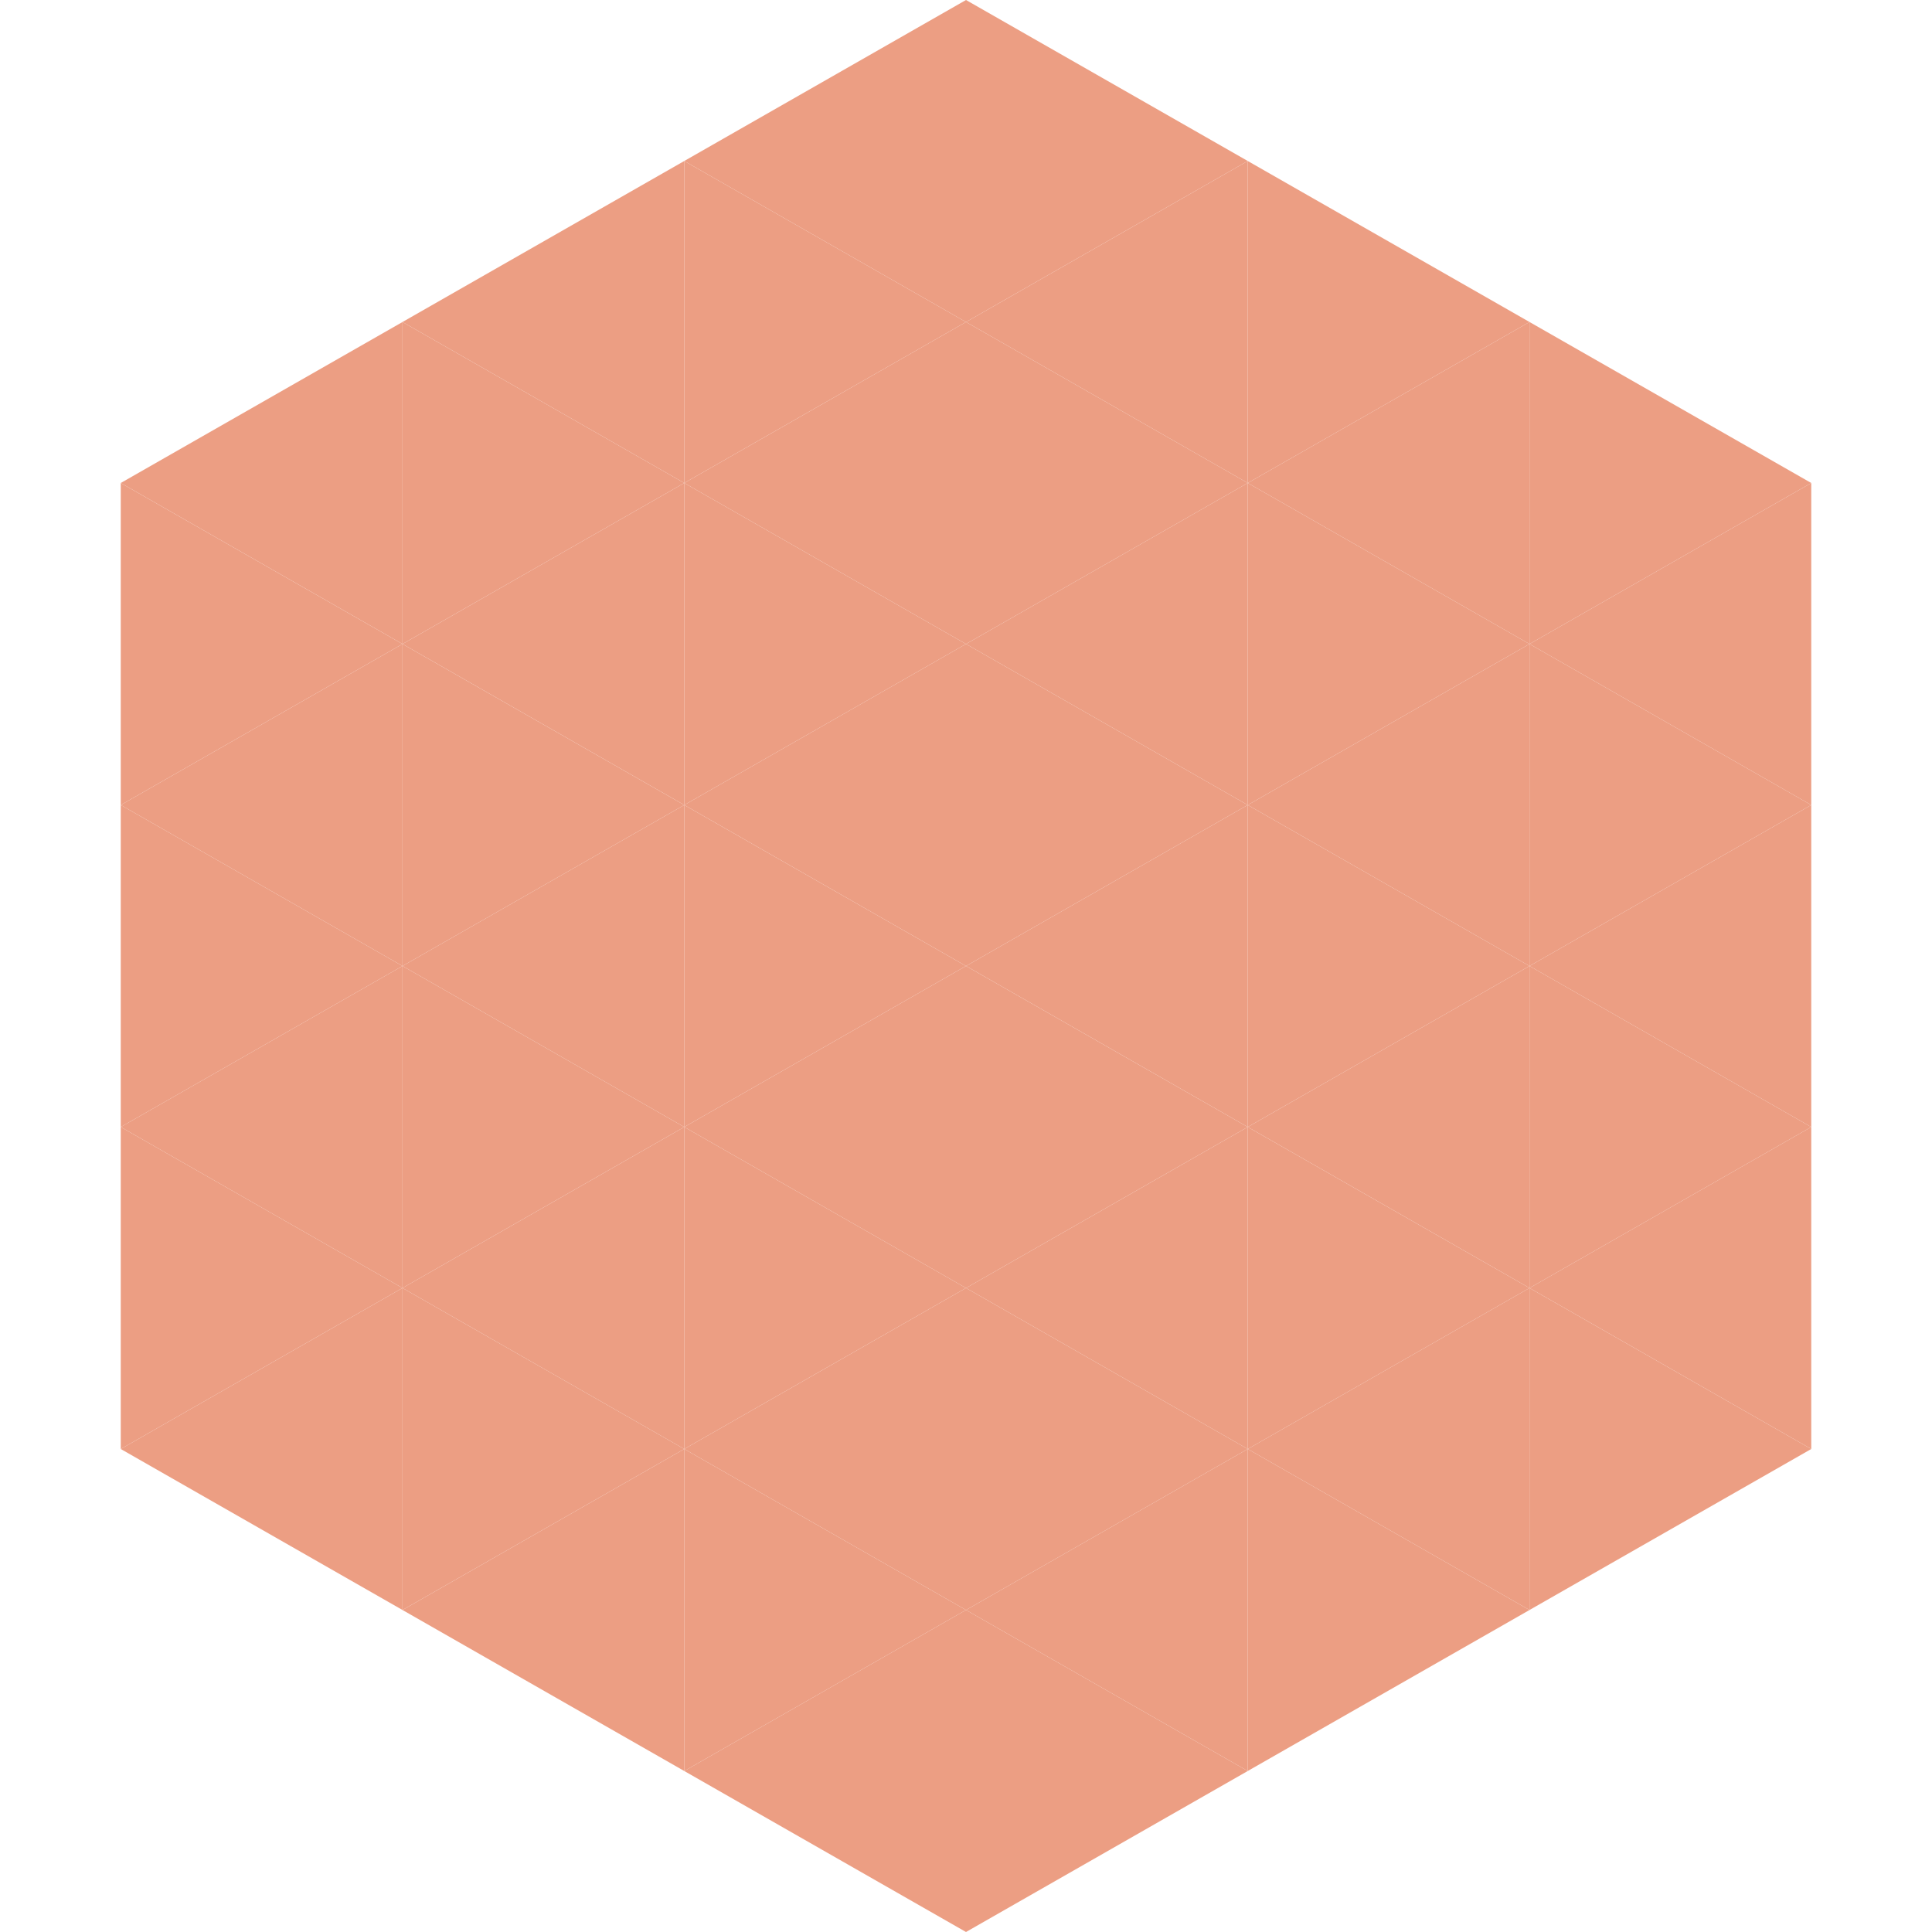
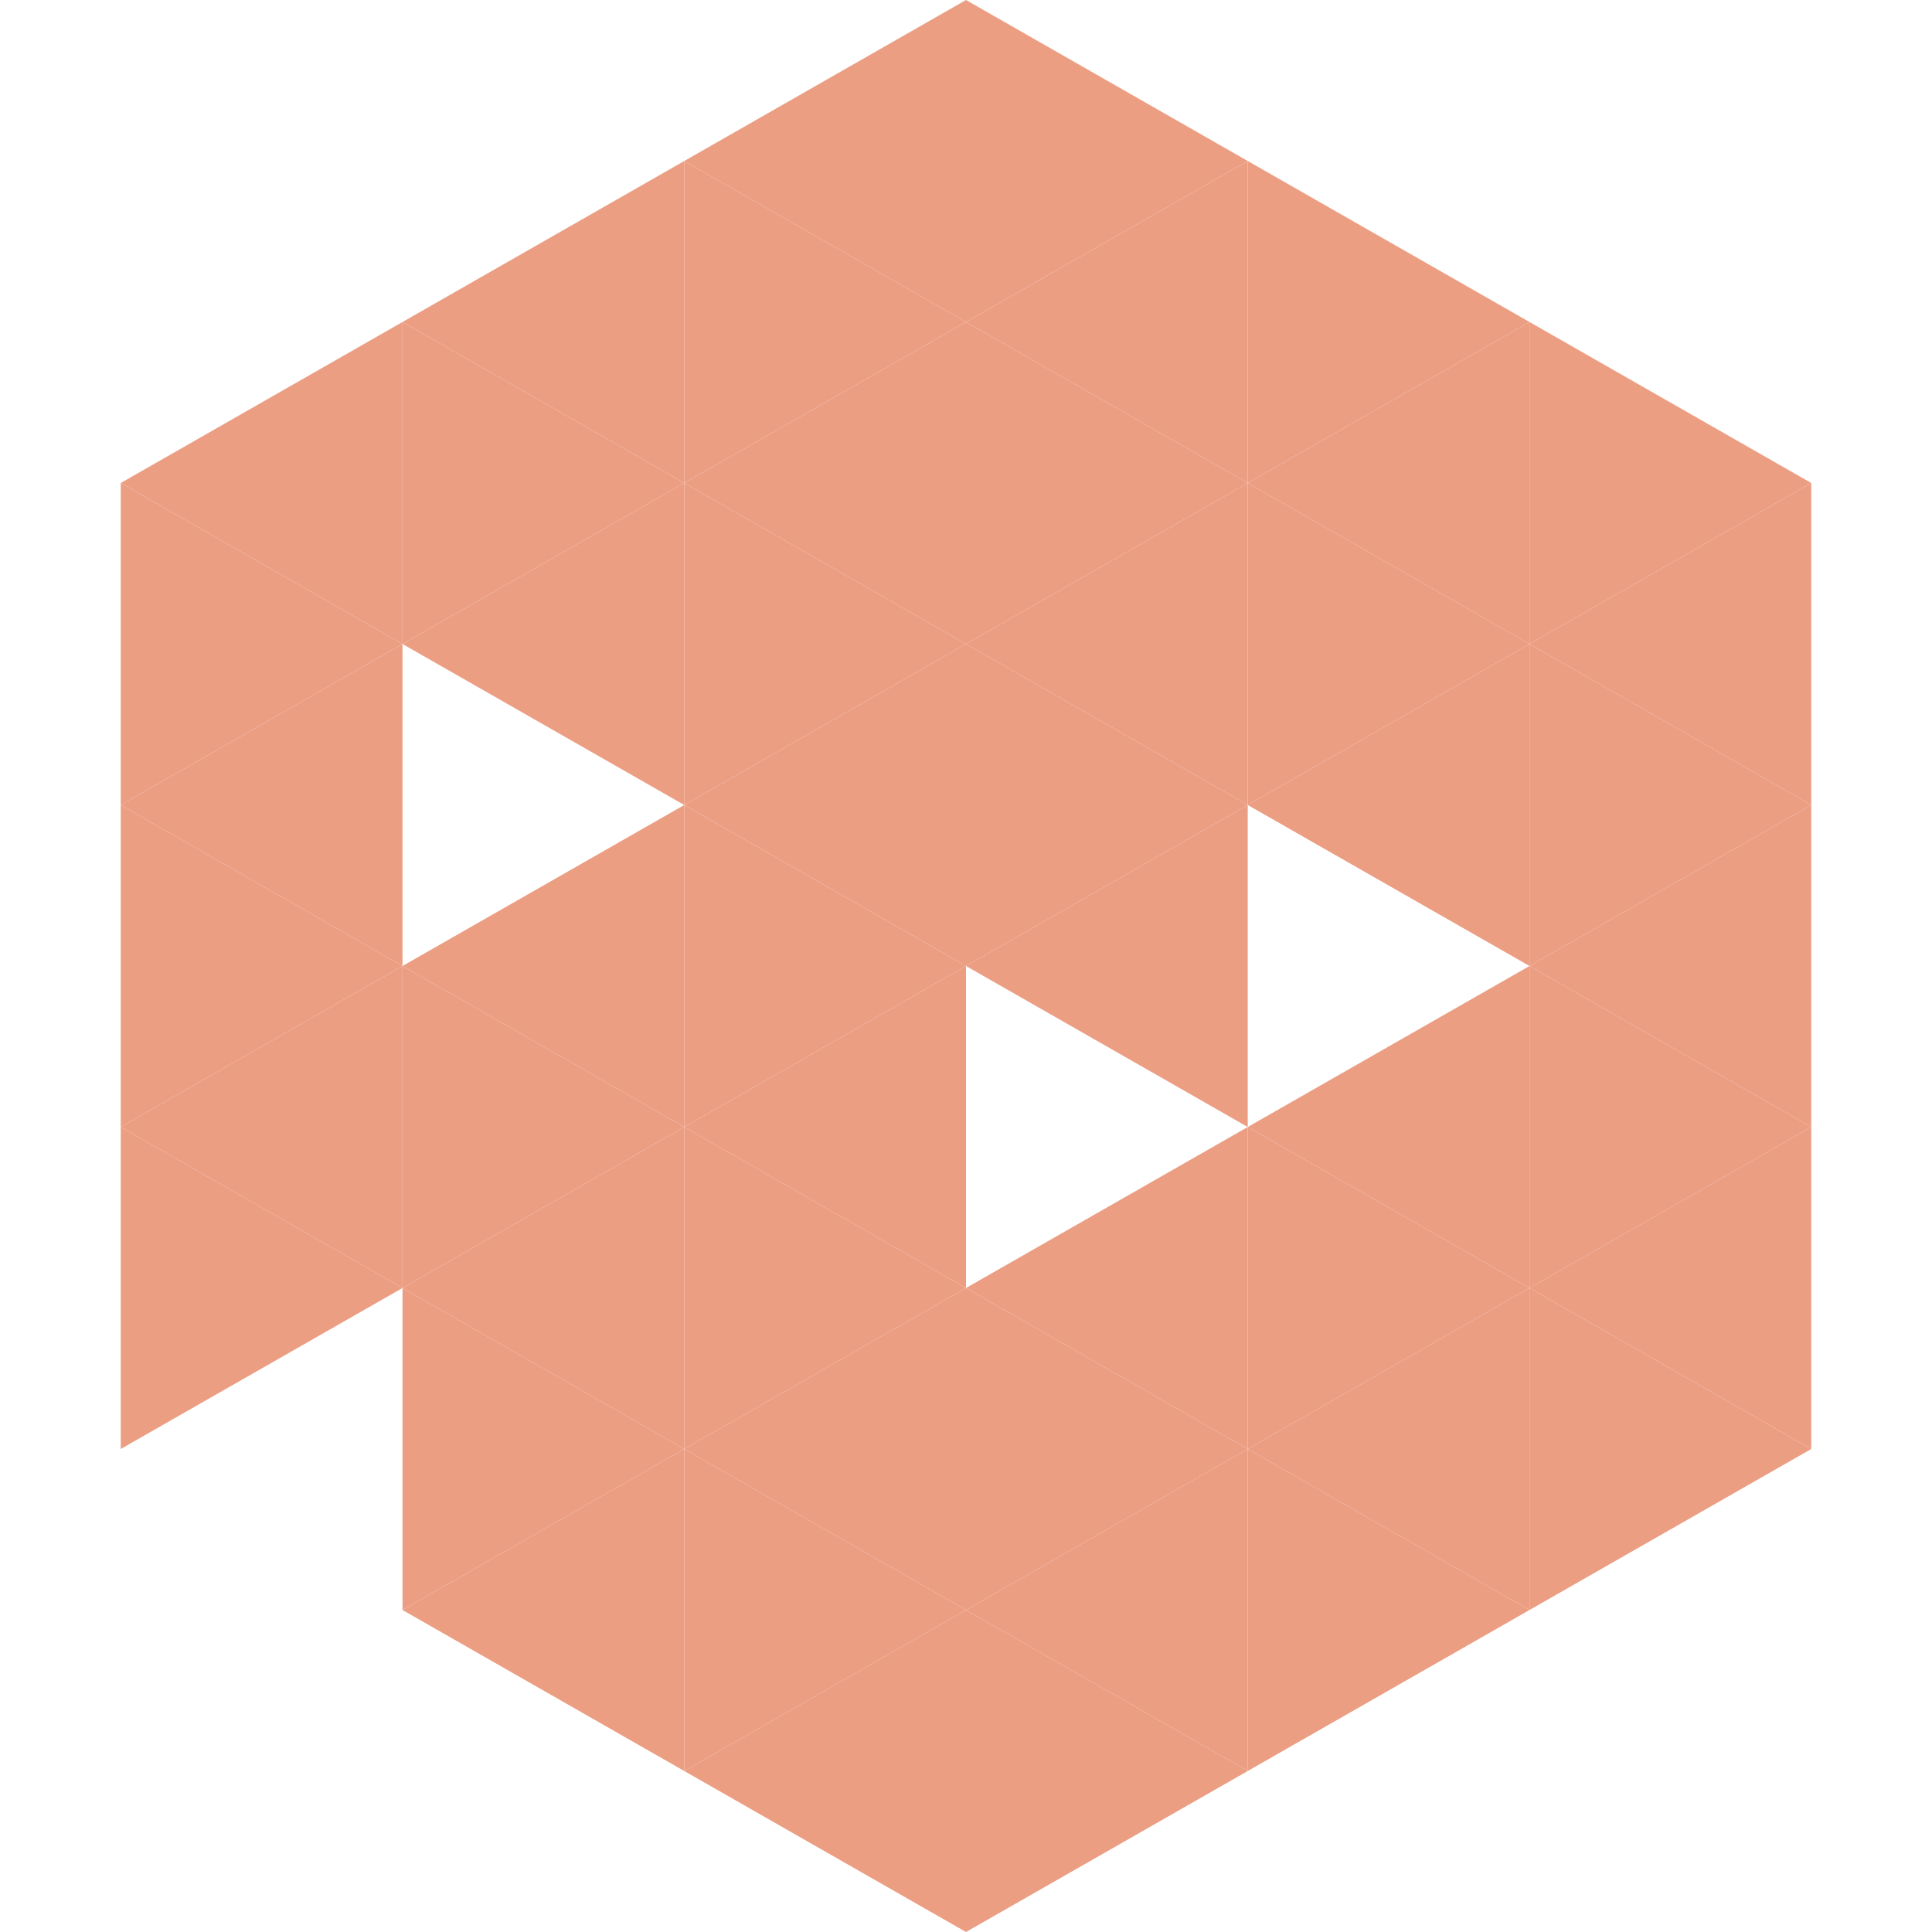
<svg xmlns="http://www.w3.org/2000/svg" width="240" height="240">
  <polygon points="50,40 15,60 50,80" style="fill:rgb(236,158,131)" />
  <polygon points="190,40 225,60 190,80" style="fill:rgb(236,158,131)" />
  <polygon points="15,60 50,80 15,100" style="fill:rgb(236,158,131)" />
  <polygon points="225,60 190,80 225,100" style="fill:rgb(236,158,131)" />
  <polygon points="50,80 15,100 50,120" style="fill:rgb(236,158,131)" />
  <polygon points="190,80 225,100 190,120" style="fill:rgb(236,158,131)" />
  <polygon points="15,100 50,120 15,140" style="fill:rgb(236,158,131)" />
  <polygon points="225,100 190,120 225,140" style="fill:rgb(236,158,131)" />
  <polygon points="50,120 15,140 50,160" style="fill:rgb(236,158,131)" />
  <polygon points="190,120 225,140 190,160" style="fill:rgb(236,158,131)" />
  <polygon points="15,140 50,160 15,180" style="fill:rgb(236,158,131)" />
  <polygon points="225,140 190,160 225,180" style="fill:rgb(236,158,131)" />
-   <polygon points="50,160 15,180 50,200" style="fill:rgb(236,158,131)" />
  <polygon points="190,160 225,180 190,200" style="fill:rgb(236,158,131)" />
  <polygon points="15,180 50,200 15,220" style="fill:rgb(255,255,255); fill-opacity:0" />
  <polygon points="225,180 190,200 225,220" style="fill:rgb(255,255,255); fill-opacity:0" />
  <polygon points="50,0 85,20 50,40" style="fill:rgb(255,255,255); fill-opacity:0" />
  <polygon points="190,0 155,20 190,40" style="fill:rgb(255,255,255); fill-opacity:0" />
  <polygon points="85,20 50,40 85,60" style="fill:rgb(236,158,131)" />
  <polygon points="155,20 190,40 155,60" style="fill:rgb(236,158,131)" />
  <polygon points="50,40 85,60 50,80" style="fill:rgb(236,158,131)" />
  <polygon points="190,40 155,60 190,80" style="fill:rgb(236,158,131)" />
  <polygon points="85,60 50,80 85,100" style="fill:rgb(236,158,131)" />
  <polygon points="155,60 190,80 155,100" style="fill:rgb(236,158,131)" />
-   <polygon points="50,80 85,100 50,120" style="fill:rgb(236,158,131)" />
  <polygon points="190,80 155,100 190,120" style="fill:rgb(236,158,131)" />
  <polygon points="85,100 50,120 85,140" style="fill:rgb(236,158,131)" />
-   <polygon points="155,100 190,120 155,140" style="fill:rgb(236,158,131)" />
  <polygon points="50,120 85,140 50,160" style="fill:rgb(236,158,131)" />
  <polygon points="190,120 155,140 190,160" style="fill:rgb(236,158,131)" />
  <polygon points="85,140 50,160 85,180" style="fill:rgb(236,158,131)" />
  <polygon points="155,140 190,160 155,180" style="fill:rgb(236,158,131)" />
  <polygon points="50,160 85,180 50,200" style="fill:rgb(236,158,131)" />
  <polygon points="190,160 155,180 190,200" style="fill:rgb(236,158,131)" />
  <polygon points="85,180 50,200 85,220" style="fill:rgb(236,158,131)" />
  <polygon points="155,180 190,200 155,220" style="fill:rgb(236,158,131)" />
  <polygon points="120,0 85,20 120,40" style="fill:rgb(236,158,131)" />
  <polygon points="120,0 155,20 120,40" style="fill:rgb(236,158,131)" />
  <polygon points="85,20 120,40 85,60" style="fill:rgb(236,158,131)" />
  <polygon points="155,20 120,40 155,60" style="fill:rgb(236,158,131)" />
  <polygon points="120,40 85,60 120,80" style="fill:rgb(236,158,131)" />
  <polygon points="120,40 155,60 120,80" style="fill:rgb(236,158,131)" />
  <polygon points="85,60 120,80 85,100" style="fill:rgb(236,158,131)" />
  <polygon points="155,60 120,80 155,100" style="fill:rgb(236,158,131)" />
  <polygon points="120,80 85,100 120,120" style="fill:rgb(236,158,131)" />
  <polygon points="120,80 155,100 120,120" style="fill:rgb(236,158,131)" />
  <polygon points="85,100 120,120 85,140" style="fill:rgb(236,158,131)" />
  <polygon points="155,100 120,120 155,140" style="fill:rgb(236,158,131)" />
  <polygon points="120,120 85,140 120,160" style="fill:rgb(236,158,131)" />
-   <polygon points="120,120 155,140 120,160" style="fill:rgb(236,158,131)" />
  <polygon points="85,140 120,160 85,180" style="fill:rgb(236,158,131)" />
  <polygon points="155,140 120,160 155,180" style="fill:rgb(236,158,131)" />
  <polygon points="120,160 85,180 120,200" style="fill:rgb(236,158,131)" />
  <polygon points="120,160 155,180 120,200" style="fill:rgb(236,158,131)" />
  <polygon points="85,180 120,200 85,220" style="fill:rgb(236,158,131)" />
  <polygon points="155,180 120,200 155,220" style="fill:rgb(236,158,131)" />
  <polygon points="120,200 85,220 120,240" style="fill:rgb(236,158,131)" />
  <polygon points="120,200 155,220 120,240" style="fill:rgb(236,158,131)" />
  <polygon points="85,220 120,240 85,260" style="fill:rgb(255,255,255); fill-opacity:0" />
  <polygon points="155,220 120,240 155,260" style="fill:rgb(255,255,255); fill-opacity:0" />
</svg>